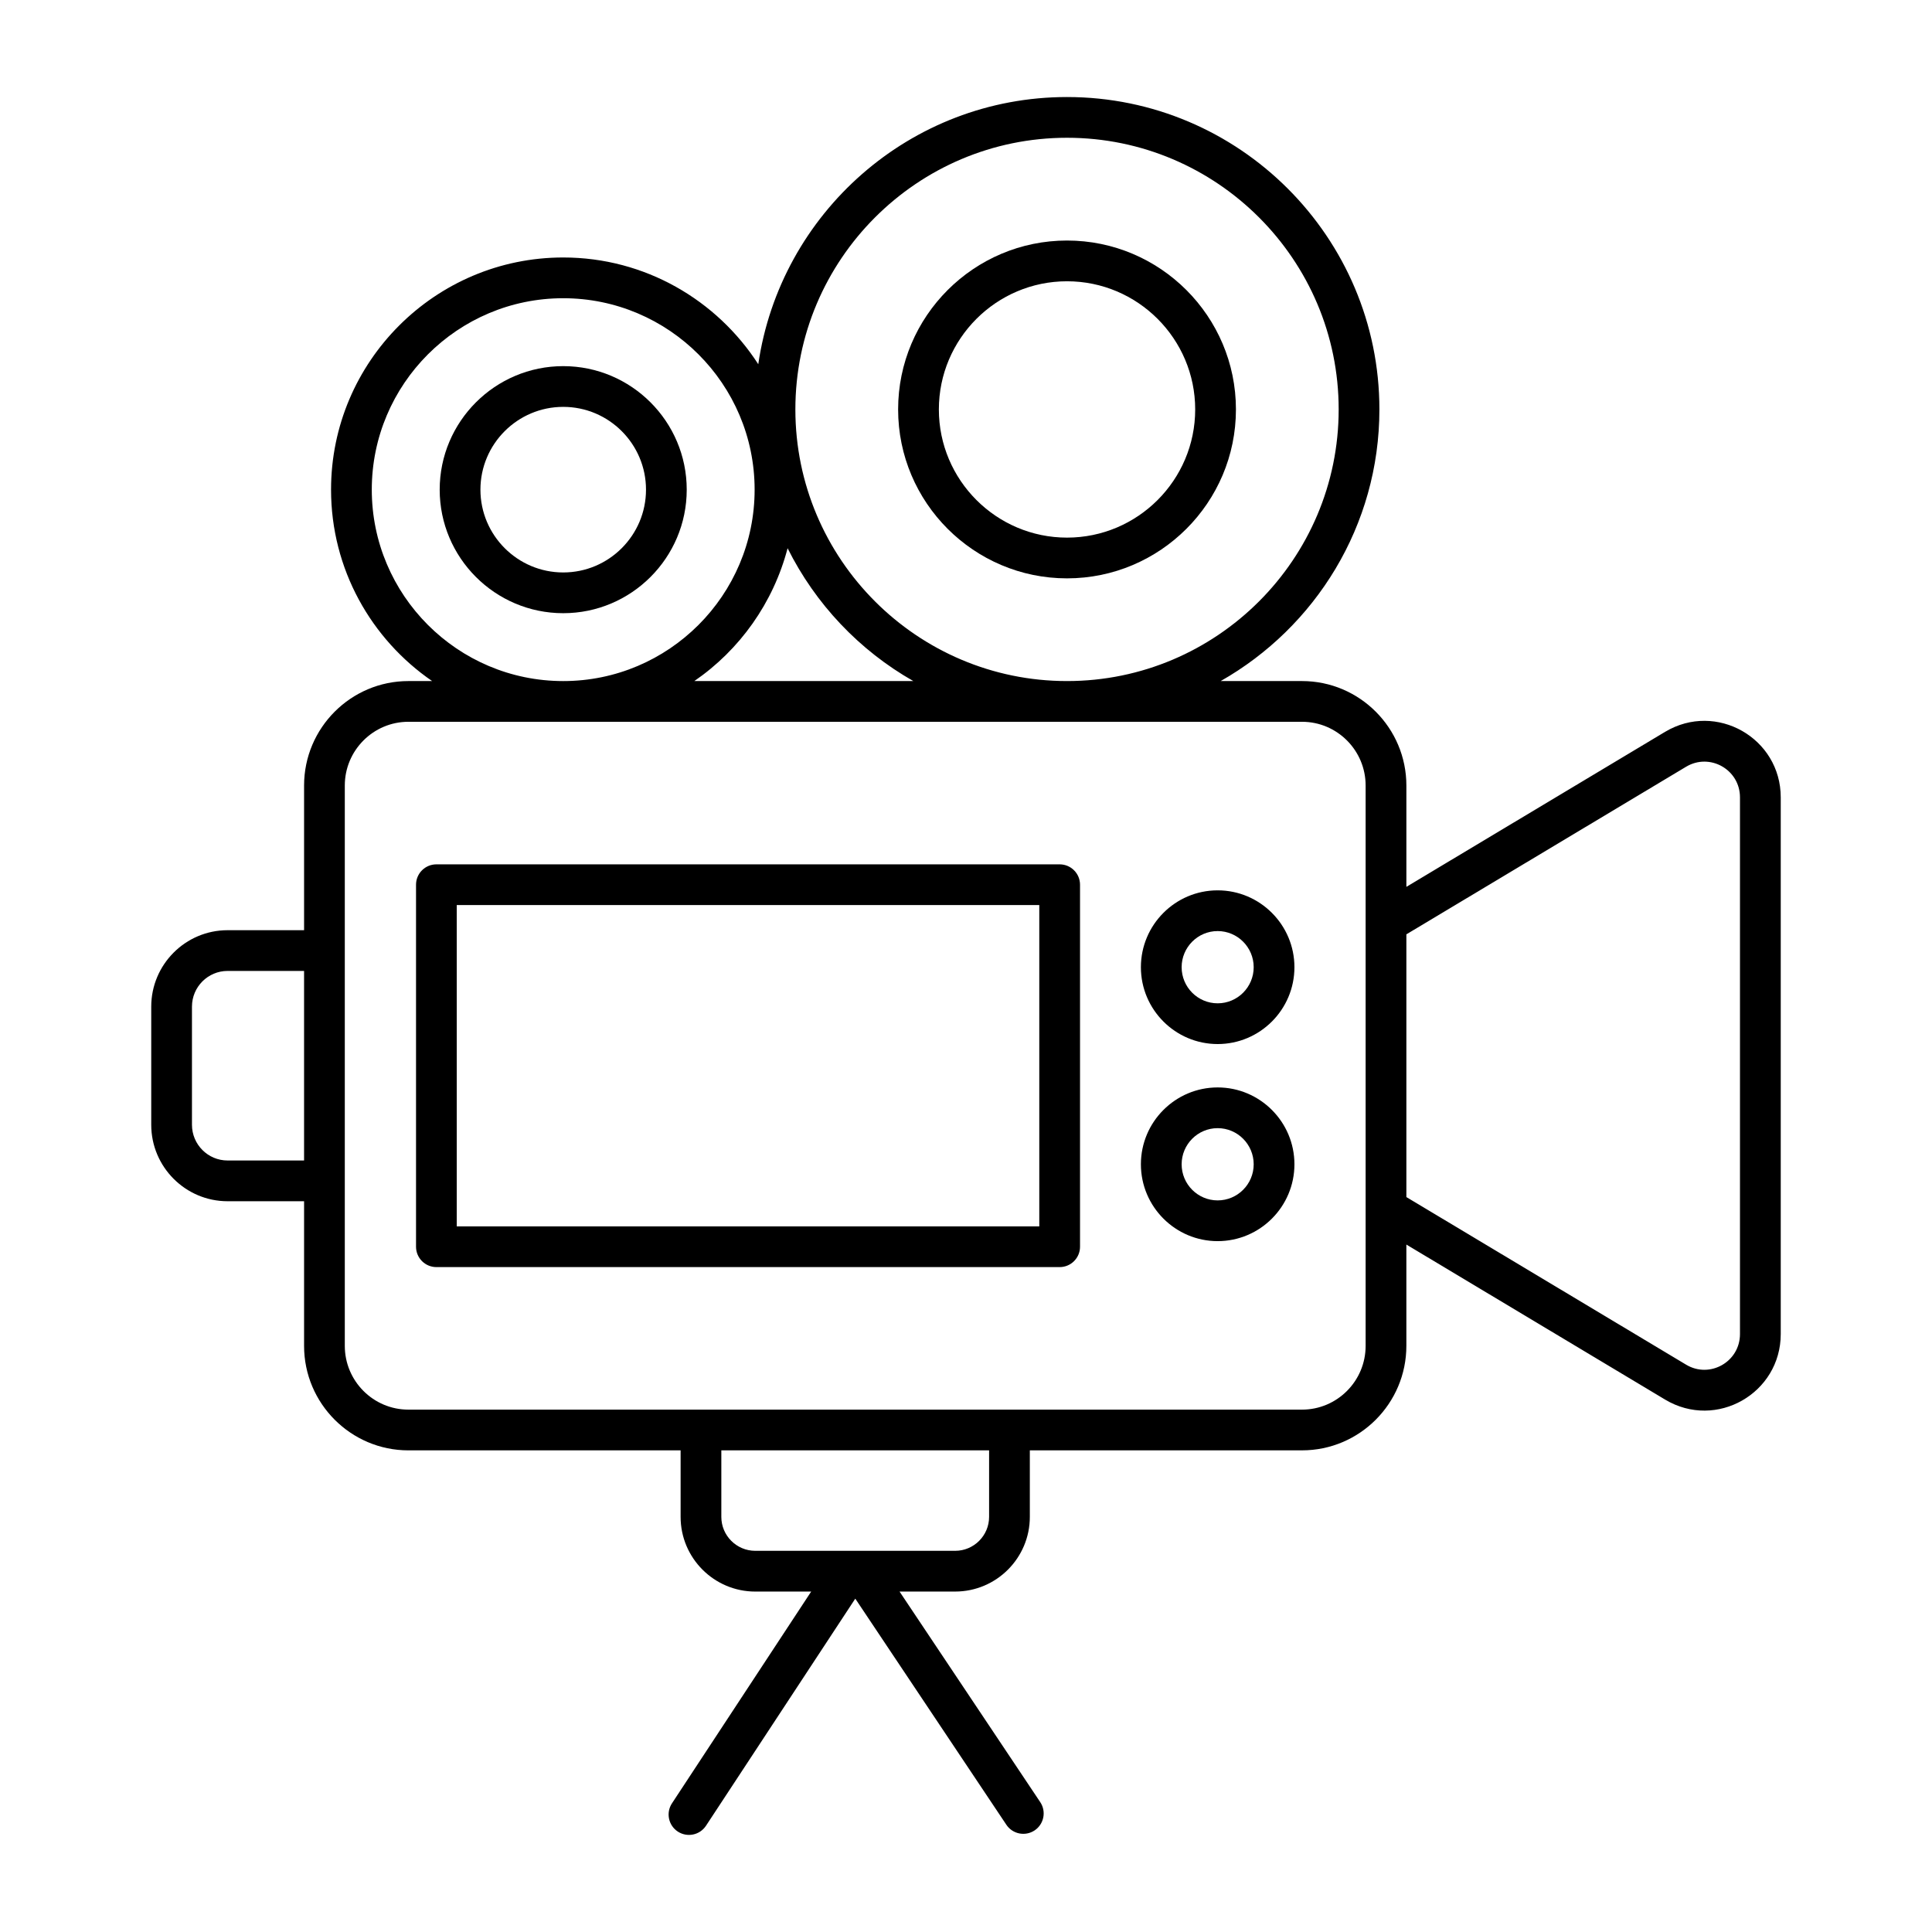
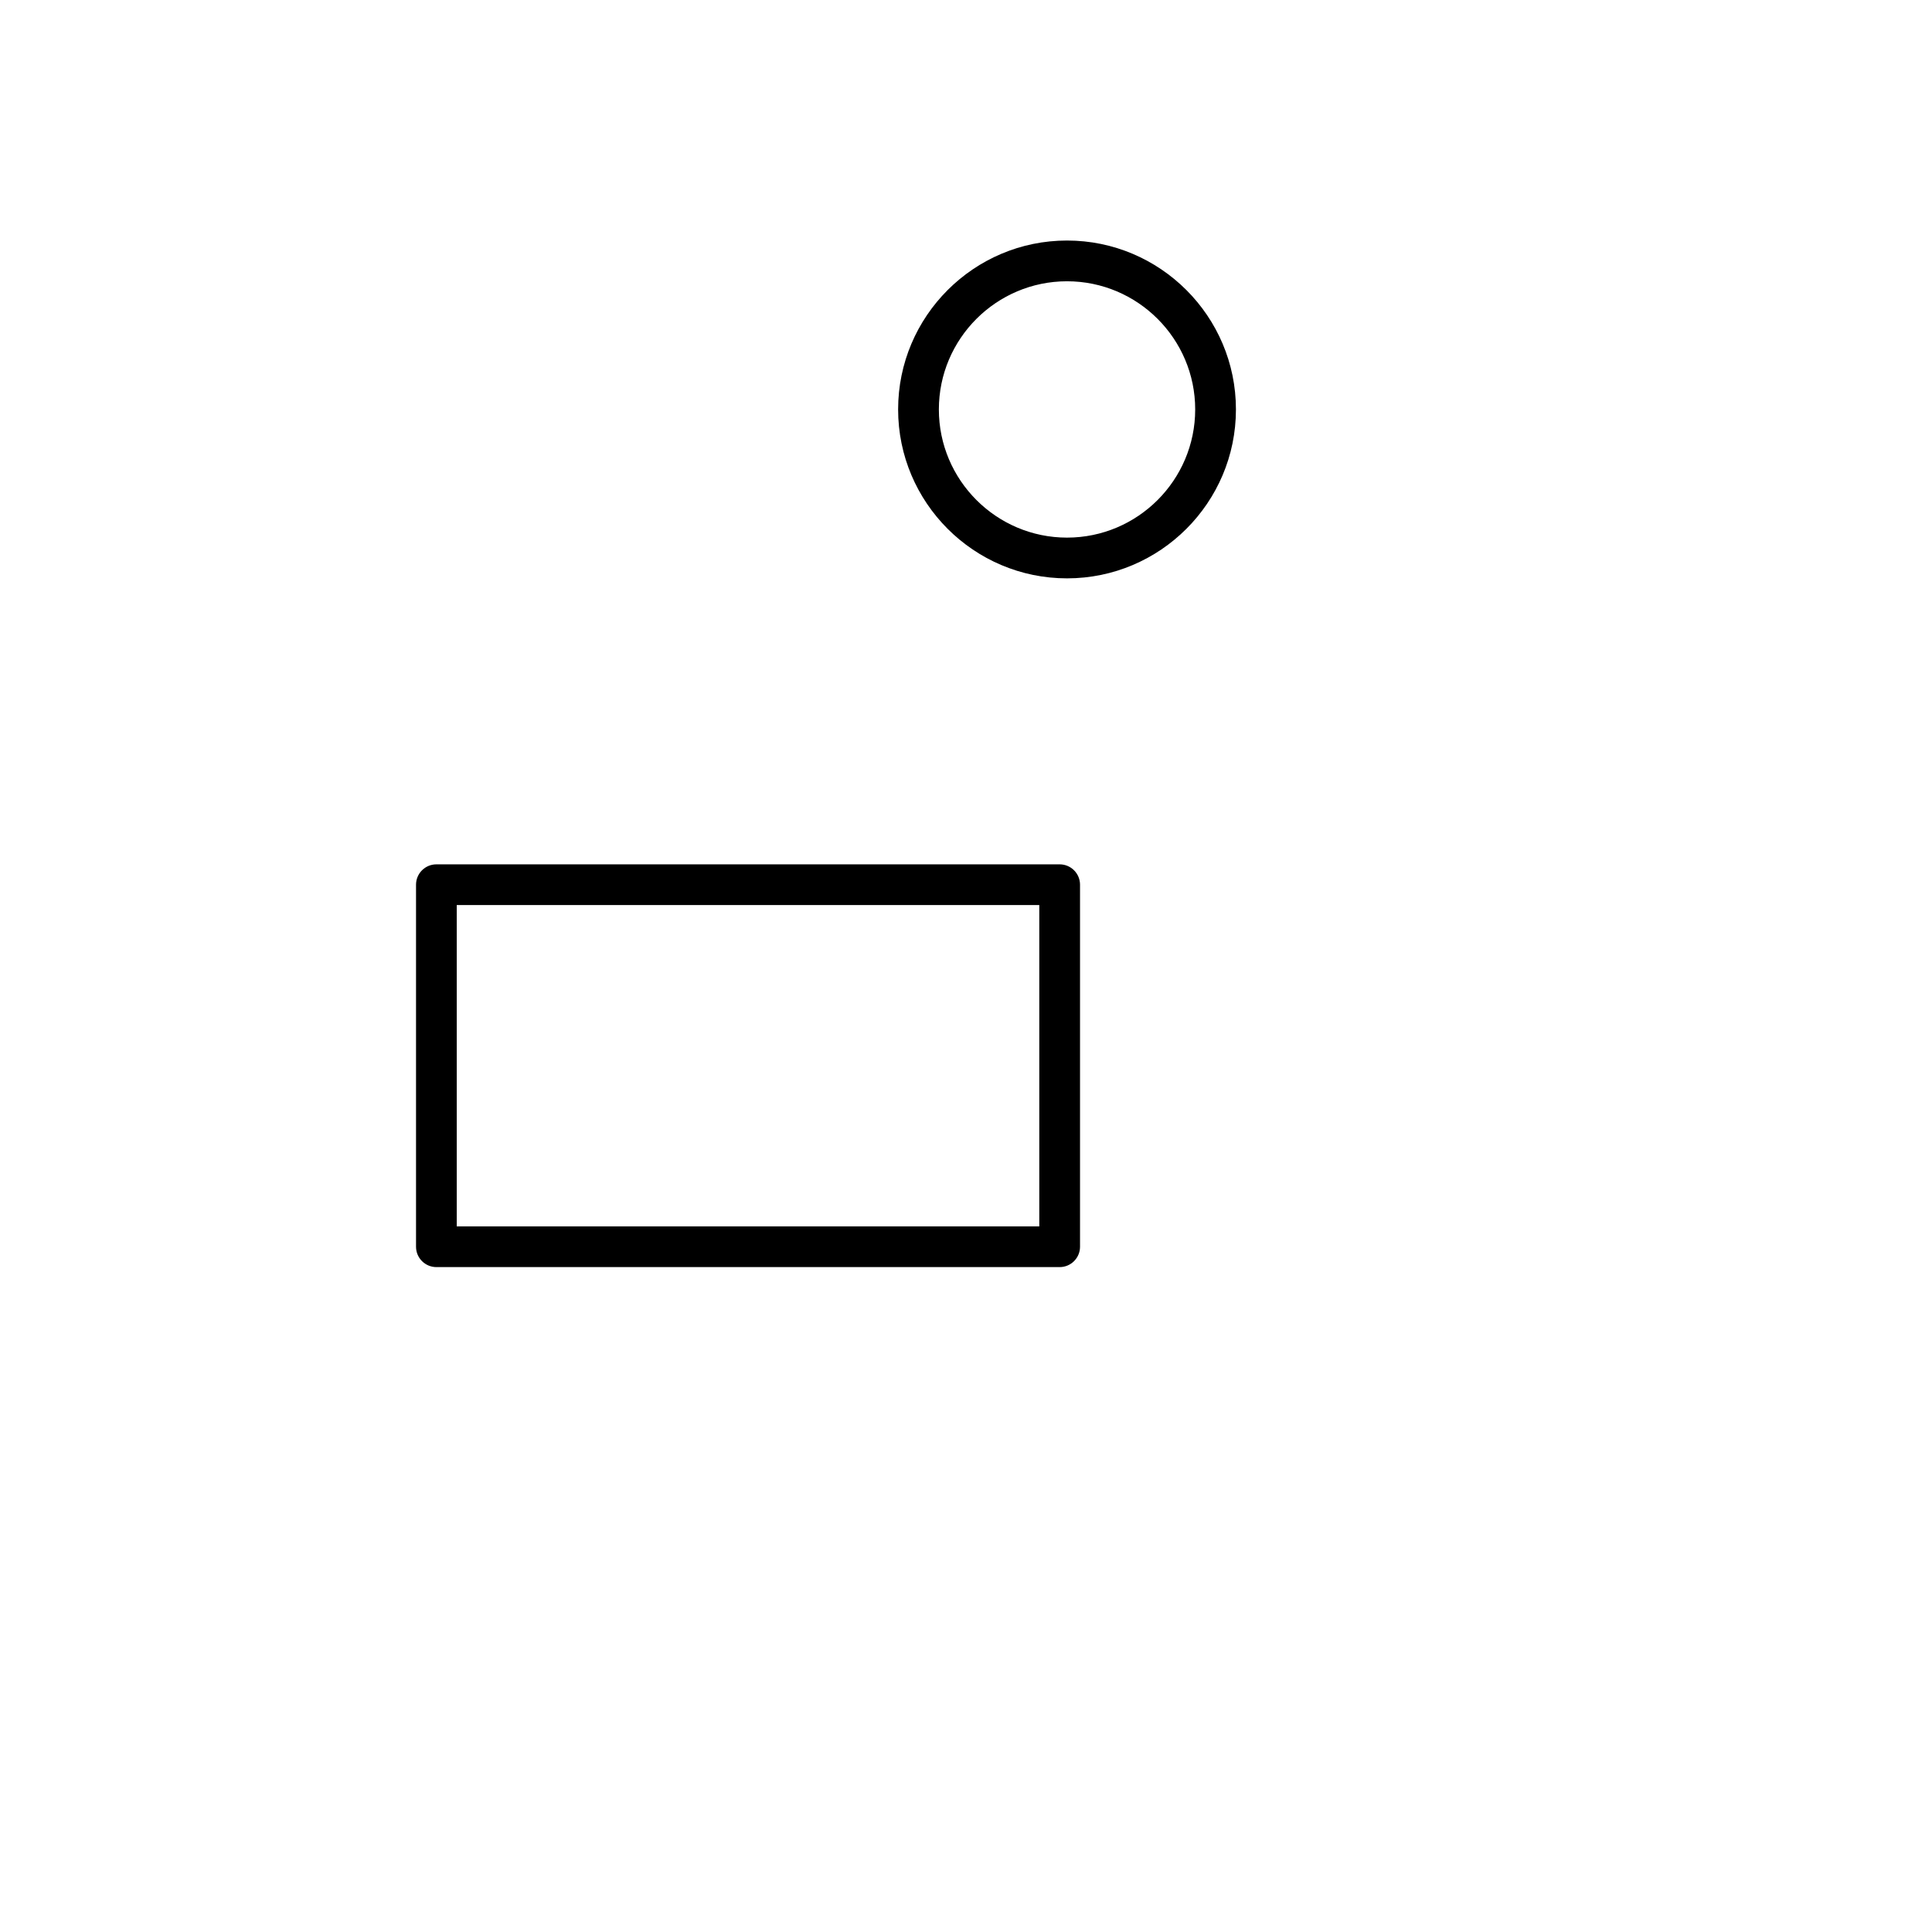
<svg xmlns="http://www.w3.org/2000/svg" fill="#000000" width="800px" height="800px" version="1.1" viewBox="144 144 512 512">
  <g>
    <path d="m424.82 373.06h-165.17c-2.981 0-5.398 2.418-5.398 5.398v95.938c0 2.981 2.418 5.398 5.398 5.398h165.17c2.981 0 5.398-2.418 5.398-5.398v-95.938c0-2.981-2.418-5.398-5.398-5.398zm-5.398 95.938h-154.38v-85.145h154.38z" />
-     <path d="m585.29 337.93-68.586 41.094v-26.848c0-15.266-12.406-27.688-27.652-27.688h-21.559c25.078-14.242 42.062-41.148 42.062-71.992 0-45.648-37.141-82.781-82.789-82.781-41.566 0-75.984 30.832-81.816 70.809-10.961-16.992-30.016-28.289-51.691-28.289-33.926 0-61.527 27.602-61.527 61.523 0 21.039 10.629 39.629 26.785 50.73h-6.281c-15.246 0-27.652 12.418-27.652 27.688v38.336h-20.27c-11.156 0-20.234 9.09-20.234 20.258v31.309c0 11.172 9.082 20.262 20.234 20.262h20.27v38.332c0 15.266 12.406 27.688 27.652 27.688h72.133v17.629c0 10.91 8.879 19.793 19.793 19.793h14.809l-36.895 56.125c-1.637 2.492-0.941 5.84 1.547 7.477 2.508 1.641 5.844 0.934 7.477-1.547l39.559-60.18 40.039 59.926c1.648 2.473 5.008 3.148 7.492 1.488 2.473-1.656 3.141-5.008 1.488-7.484l-37.289-55.809h14.734c10.914 0 19.793-8.879 19.793-19.793v-17.629h72.133c15.246 0 27.652-12.422 27.652-27.688v-26.848l68.586 41.094c13.57 8.113 30.629-1.695 30.629-17.379v-142.22c0-15.719-17.098-25.465-30.625-17.383zm-158.52-157.42c39.699 0 71.992 32.293 71.992 71.988 0 39.695-32.297 71.992-71.992 71.992-39.691 0-71.988-32.297-71.988-71.992 0.004-39.695 32.297-71.988 71.988-71.988zm-40.723 143.98h-58.047c12.031-8.266 20.93-20.707 24.723-35.203 7.375 14.789 19.004 27.07 33.324 35.203zm-143.52-50.727c0-27.969 22.758-50.73 50.73-50.73 27.965 0 50.727 22.758 50.727 50.73 0 27.969-22.758 50.73-50.727 50.73-27.973-0.004-50.73-22.762-50.73-50.73zm-38.215 177.78c-5.207 0-9.438-4.246-9.438-9.465v-31.309c0-5.215 4.231-9.461 9.438-9.461h20.27v50.234zm201.81 94.445c0 4.961-4.035 8.996-8.996 8.996h-52.969c-4.961 0-8.996-4.035-8.996-8.996v-17.629h70.961zm99.785-45.316c0 9.316-7.562 16.895-16.855 16.895h-236.82c-9.293 0-16.855-7.578-16.855-16.895v-148.5c0-9.312 7.562-16.891 16.855-16.891h236.82c9.293 0 16.855 7.578 16.855 16.891v148.5zm99.207-3.137c0 7.359-7.992 11.887-14.273 8.121l-74.137-44.418v-69.629l74.137-44.418c6.281-3.754 14.273 0.75 14.273 8.121z" />
-     <path d="m466.69 379.95c-11.219 0-20.34 9.137-20.34 20.367 0 11.227 9.125 20.367 20.34 20.367 11.219 0 20.348-9.137 20.348-20.367s-9.129-20.367-20.348-20.367zm0 29.938c-5.266 0-9.543-4.293-9.543-9.57s4.281-9.574 9.543-9.574c5.266 0 9.551 4.293 9.551 9.574 0.004 5.277-4.285 9.57-9.551 9.57z" />
-     <path d="m466.69 432.18c-11.219 0-20.34 9.137-20.34 20.367 0 11.227 9.125 20.367 20.34 20.367 11.219 0 20.348-9.137 20.348-20.367s-9.129-20.367-20.348-20.367zm0 29.938c-5.266 0-9.543-4.293-9.543-9.57 0-5.277 4.281-9.574 9.543-9.574 5.266 0 9.551 4.293 9.551 9.574 0.004 5.277-4.285 9.57-9.551 9.57z" />
-     <path d="m293.26 241.03c-18.051 0-32.738 14.688-32.738 32.738s14.691 32.734 32.738 32.734c18.051 0 32.73-14.688 32.73-32.734 0.004-18.055-14.68-32.738-32.73-32.738zm0 54.676c-12.098 0-21.941-9.844-21.941-21.941 0-12.102 9.848-21.941 21.941-21.941 12.098 0 21.938 9.844 21.938 21.941 0 12.098-9.84 21.941-21.938 21.941z" />
    <path d="m426.77 297.27c24.684 0 44.766-20.082 44.766-44.766 0-24.68-20.082-44.762-44.766-44.762-24.676 0-44.758 20.082-44.758 44.762 0 24.684 20.082 44.766 44.758 44.766zm0-78.73c18.73 0 33.969 15.238 33.969 33.965 0 18.73-15.238 33.969-33.969 33.969-18.723 0-33.961-15.238-33.961-33.969 0-18.727 15.238-33.965 33.961-33.965z" />
  </g>
</svg>